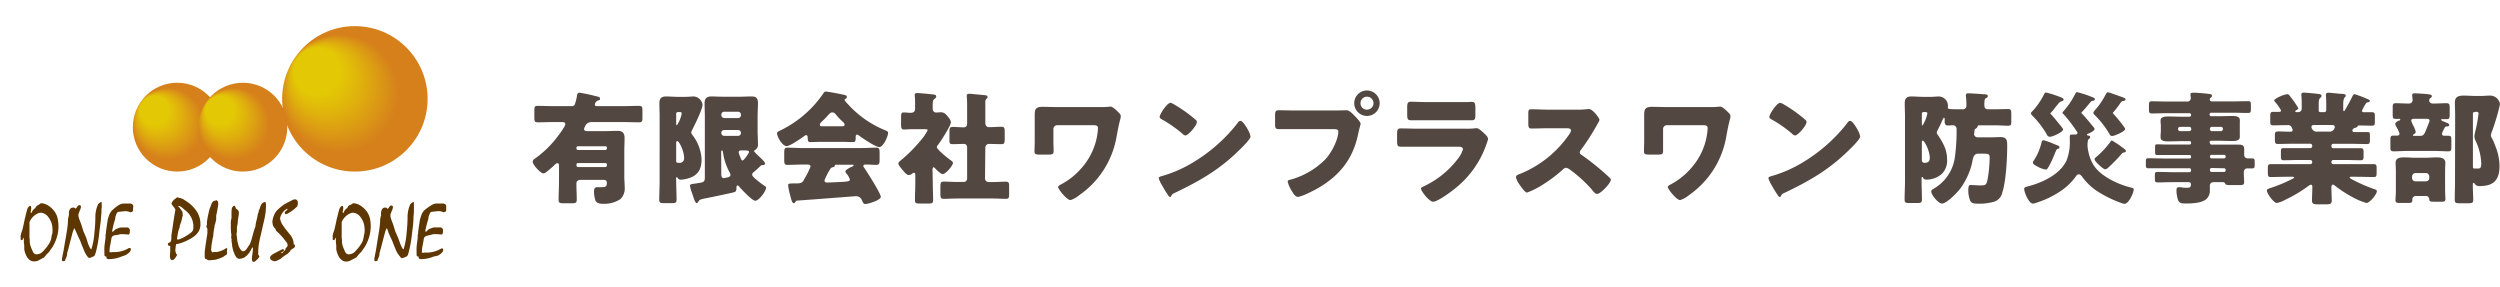
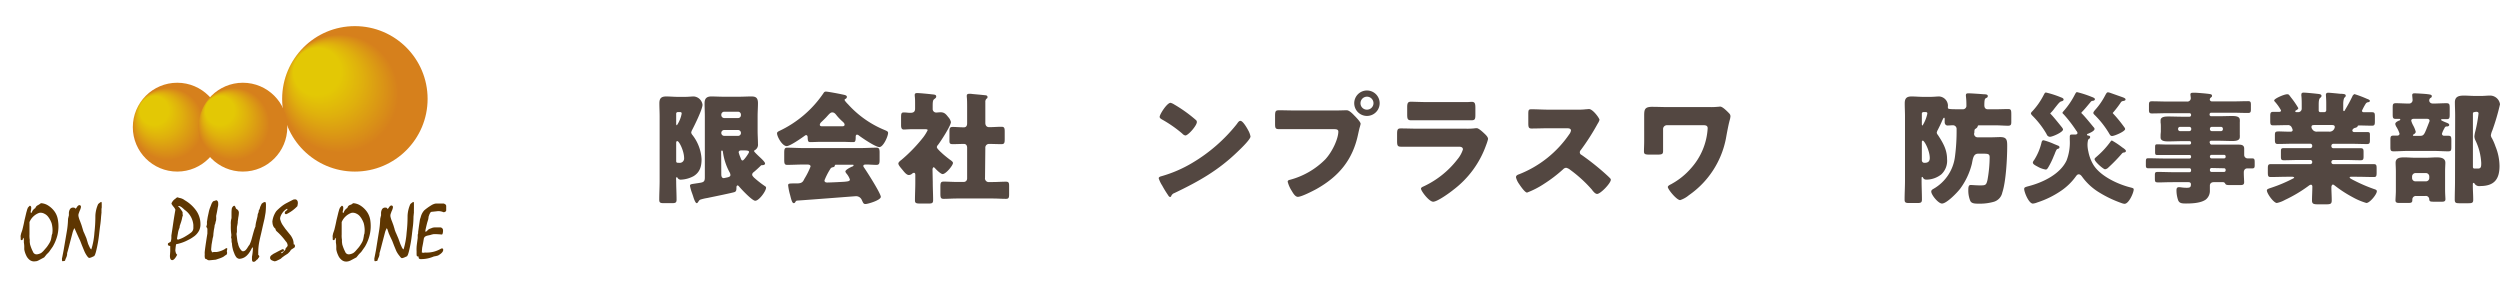
<svg xmlns="http://www.w3.org/2000/svg" xmlns:xlink="http://www.w3.org/1999/xlink" viewBox="0 0 574.07 66">
  <defs>
    <style>.cls-1{fill:#534741;}.cls-2{fill:url(#名称未設定グラデーション_519);}.cls-3{fill:url(#名称未設定グラデーション_519-2);}.cls-4{fill:url(#名称未設定グラデーション_519-3);}.cls-5{fill:#5e3601;}.cls-6{fill:none;}</style>
    <radialGradient id="名称未設定グラデーション_519" cx="45.03" cy="34.79" fx="33.28" fy="23.308" r="18.38" gradientUnits="userSpaceOnUse">
      <stop offset="0.18" stop-color="#e3c805" />
      <stop offset="0.28" stop-color="#dfb00d" />
      <stop offset="0.45" stop-color="#d6801c" />
      <stop offset="0.66" stop-color="#d6801c" />
      <stop offset="1" stop-color="#d6801c" />
    </radialGradient>
    <radialGradient id="名称未設定グラデーション_519-2" cx="88.58" cy="31.86" fx="69.34" fy="13.049" r="30.09" xlink:href="#名称未設定グラデーション_519" />
    <radialGradient id="名称未設定グラデーション_519-3" cx="60.1" cy="34.79" fx="48.355" fy="23.308" r="18.38" xlink:href="#名称未設定グラデーション_519" />
  </defs>
  <title>Asset 1</title>
  <g id="Layer_2" data-name="Layer 2">
    <g id="ヘッダー_フッター" data-name="ヘッダー・フッター">
-       <path class="cls-1" d="M128.37,38.11c0-.39-.09-.64-.37-.64s-.56.31-.73.48a23,23,0,0,1-1.87,1.59,1.31,1.31,0,0,1-.59.28c-.7,0-2.49-2-2.49-2.69a.94.94,0,0,1,.53-.72,23.47,23.47,0,0,0,4.42-4.09c.48-.56,2.55-3.22,2.55-3.81,0-.36-.31-.48-.75-.48h-2c-1.18,0-2.38.06-3.56.06-.73,0-.81-.25-.81-1.06V25.4c0-.81.05-1.09.75-1.09,1.21,0,2.41.06,3.62.06h4.22c.34,0,.56-.06.7-.4a9.85,9.85,0,0,0,.48-1.87c.06-.39.11-.81.62-.81a35,35,0,0,1,3.69.78c.51.11,1,.17,1,.59s-.28.33-.62.47a1.18,1.18,0,0,0-.56.87c0,.28.14.37.56.37h6c1.17,0,2.38-.06,3.58-.06.73,0,.78.28.78,1.12v1.48c0,.9,0,1.18-.81,1.18-1.17,0-2.38-.06-3.55-.06H136a1.79,1.79,0,0,0-1.23.37,2.11,2.11,0,0,0-.48.75.92.92,0,0,0-.17.45c0,.31.2.51.67.51H139c.89,0,1.82-.06,2.71-.06s1.71.17,1.71,1.65c0,1-.06,2-.06,2.94v6c0,.78.09,1.56.09,2.35a3.41,3.41,0,0,1-1,2.74,6.76,6.76,0,0,1-3.92,1.07c-.7,0-1.57-.09-1.82-.82a6.66,6.66,0,0,1-.31-2c0-.54.14-1,.75-1,.28,0,.62,0,1,0,1,0,1.2-.22,1.2-1,0-.48-.28-.68-.76-.68h-5.23c-.62,0-1,.26-1,.9,0,1.2.08,2.44.08,3.64,0,.76-.28.84-1.2.84h-1.71c-.95,0-1.26-.06-1.26-.81,0-1.37.09-2.77.09-4.15Zm11-4.17a.35.35,0,0,0-.36-.36h-6.28a.35.35,0,0,0-.36.36v.14a.37.37,0,0,0,.36.37H139a.4.4,0,0,0,.36-.37Zm0,3.84a.35.35,0,0,0-.36-.34h-6.28a.35.35,0,0,0-.36.34V38a.37.37,0,0,0,.36.36H139a.4.4,0,0,0,.36-.36Z" />
      <path class="cls-1" d="M155.27,41.56c0,1.43.09,2.85.09,4.28,0,.73-.28.81-1.12.81h-1.77c-.81,0-1.09-.08-1.09-.78,0-1.43.09-2.88.09-4.31V26.72c0-1-.06-2-.06-3,0-1.15.45-1.57,1.57-1.57.87,0,1.76.09,2.63.09h1.71c.84,0,1.4-.09,2-.09a2.19,2.19,0,0,1,2,1.91c0,1-1.82,4.7-2.35,5.71a2,2,0,0,0-.25.67A1.19,1.19,0,0,0,159,31a9.89,9.89,0,0,1,2.1,5.54c0,1.66-.37,3-1.82,3.9a6.7,6.7,0,0,1-2.86.81.84.84,0,0,1-.84-.42c0-.06-.11-.14-.17-.14s-.17.05-.17.36Zm0-13.25c0,.17,0,.45.17.45a7.09,7.09,0,0,0,1.09-2.66c0-.33-.16-.36-.39-.36h-.5a.35.35,0,0,0-.37.36Zm0,8.68c0,.4.23.4.7.4a1,1,0,0,0,1.12-1.1c0-1.59-1.12-3.89-1.56-3.89-.26,0-.26.28-.26.53Zm17.78,2.55a.73.73,0,0,0-.33.56c0,.25.19.42.47.73a2.53,2.53,0,0,1,.26.22,22.89,22.89,0,0,0,2.18,1.68c.14.09.28.17.28.37,0,.78-1.62,3-2.49,3-.7,0-3.22-2.68-3.75-3.33-.09-.08-.17-.19-.31-.19s-.25.22-.25.39c0,.53,0,.95-.4,1.12s-5.32,1.17-6.27,1.37a10.8,10.8,0,0,0-1.65.39c-.22.11-.28.25-.48.53s-.19.26-.36.26-.45-.48-.73-1.38c-.08-.28-.19-.58-.31-.92a10.07,10.07,0,0,1-.47-1.65c0-.37.19-.39,1.12-.53.39-.06.84-.12,1.29-.2.78-.14,1-.36,1-1.2V26.69c0-1-.06-2-.06-3s.42-1.54,1.54-1.54c.92,0,1.82.06,2.74.06h3.7c.9,0,1.79-.06,2.72-.06s1.56.17,1.56,1.54c0,1-.08,2-.08,3v3.36c0,1,.08,2,.08,3a1.42,1.42,0,0,1-.72,1.43c-.12.06-.17.11-.17.23s.59.7,1.15,1.23c.3.28,1.37,1.23,1.37,1.59s-.42.4-.73.4a.32.32,0,0,0-.28.14C174.26,38.48,173.5,39.18,173.05,39.54Zm-3.58-12.43a.66.66,0,0,0,.67-.67v-.11a.67.67,0,0,0-.67-.68h-3.16a.69.69,0,0,0-.68.68v.11a.69.69,0,0,0,.68.67Zm-3.16,2.74a.67.67,0,0,0-.68.68v0a.67.67,0,0,0,.68.67h3.16a.65.65,0,0,0,.67-.67v0a.67.67,0,0,0-.67-.68ZM165.63,40c0,.22,0,.9.56.9.14,0,.59-.12.73-.14.37-.09.81-.17.81-.59a1.64,1.64,0,0,0-.25-.7A13.64,13.64,0,0,1,166,34.89c0-.16-.09-.33-.23-.33s-.17.22-.17.33ZM172,34.92c0-.31-.28-.39-1.6-.39-.28,0-.78,0-.78.45A7,7,0,0,0,170,36.1c.2.53.26.75.54.75S172,35.12,172,34.92Z" />
      <path class="cls-1" d="M188.59,32.57c-.84,0-1.76.06-2.54.06-.48,0-.56-.23-.59-1.12,0-.2-.09-.48-.34-.48a.52.52,0,0,0-.33.14c-.73.53-3.36,2.38-4.15,2.38-1,0-2.21-2.16-2.21-2.94,0-.25.2-.36.39-.48a25.21,25.21,0,0,0,10.31-8.79.57.57,0,0,1,.5-.31c.42,0,2.83.45,3.61.62s1.23.22,1.23.62a.54.54,0,0,1-.33.44.28.28,0,0,0-.2.23c0,.19.62.84.79,1A23.15,23.15,0,0,0,203,29.8c.76.31.93.42.93.73,0,.75-1.1,3.24-2,3.24s-4-2.12-4.71-2.66a.74.74,0,0,0-.42-.19c-.25,0-.31.28-.31.5v.09c0,1-.16,1.12-.58,1.12-.84,0-1.71-.06-2.55-.06Zm-5.93,13.78c-.09.16-.2.3-.39.3-.37,0-.56-.75-.84-1.87a13.14,13.14,0,0,1-.45-2.21c0-.4.14-.45,1.37-.45h.42c.67,0,1.34,0,1.71-.62.05-.08.14-.25.25-.47a17.28,17.28,0,0,0,1.4-2.8c0-.4-.45-.45-.76-.45h-.92c-1.23,0-2.46.08-3.7.08-.61,0-.67-.36-.67-1.2V35.15c0-.87.06-1.24.67-1.24,1.24,0,2.47.09,3.7.09h13.13c1.23,0,2.47-.09,3.7-.09.59,0,.7.34.7,1.1v1.76c0,.81-.14,1.09-.73,1.09-.78,0-1.57-.08-2.13-.08s-.87,0-.87.33a.49.49,0,0,0,.12.31c.64.9,3.89,6,3.89,6.78s-3,1.65-3.5,1.65-.53-.22-.93-1.06a1.43,1.43,0,0,0-1.4-.73c-.14,0-11.22.87-13.38,1A.47.47,0,0,0,182.66,46.35ZM193.33,29c.22,0,.61,0,.61-.37s-.33-.58-.84-1.06c-.31-.31-.67-.67-1-1.09s-.56-.67-1-.67-.78.47-1.4,1.14c-.3.31-.7.7-1.12,1.1a1,1,0,0,0-.33.58c0,.37.36.37.61.37Zm-4,12.46c0,.36.31.45.62.45.64,0,3.13-.12,3.89-.17.95-.09,1.32-.14,1.32-.53a4.28,4.28,0,0,0-.82-1.4,1.14,1.14,0,0,1-.22-.42c0-.37,1-.9,1.57-1.15.11,0,.31-.14.31-.28s-.09-.14-.37-.14h-3.5c-.31,0-.39,0-.45.25s-.19.28-.47.34-.42.14-.62.5A15.36,15.36,0,0,0,189.32,41.42Z" />
      <path class="cls-1" d="M214.19,41.89c0,1.38.08,2.72.08,4.06,0,.73-.28.79-1.12.79h-1.74c-1,0-1.31-.06-1.31-.73,0-1.37.08-2.74.08-4.12V40.24c0-.22,0-.56-.33-.56a.76.76,0,0,0-.4.2,1.18,1.18,0,0,1-.75.31c-.45,0-.9-.51-1.18-.84l-.39-.48c-.45-.53-.84-1-.84-1.32s.48-.67.73-.86a35.55,35.55,0,0,0,5-5.18,9.8,9.8,0,0,0,1-1.63c0-.22-.48-.22-.68-.22h-2.66c-.84,0-1.7.08-2.15.08s-.62-.31-.62-1V27c0-.9.06-1.18.62-1.18s1,.09,1.48.09c.65,0,1.12-.17,1.12-.95V23.78c0-.59,0-1.21-.08-1.74,0-.08,0-.19,0-.28,0-.33.28-.39.56-.39.59,0,2.6.2,3.28.28s1.09.06,1.09.53c0,.31-.31.45-.53.65s-.28.56-.28,1.54V25a.8.8,0,0,0,.81.84c.33,0,.67-.06,1-.06.86,0,1.23.42,1.73,1.07a2.53,2.53,0,0,1,.65,1.17c0,.84-2.38,4.51-3,5.29a.7.7,0,0,0-.23.48c0,.22.28.5.76,1,.11.09.22.2.34.31.53.5,1.23,1.06,1.82,1.51.28.2.78.51.78.81,0,.56-1.62,2.55-2.38,2.55-.42,0-1.46-1-1.76-1.37-.09-.08-.2-.2-.31-.2s-.25.31-.25.48Zm12-1.09a.86.86,0,0,0,1,1H228c1,0,2-.08,3-.08.64,0,.72.28.72,1v1.85c0,.81-.08,1.09-.72,1.09-1,0-2-.08-3-.08H219.7c-1,0-2,.08-3,.08-.68,0-.76-.28-.76-1.26V43.1c0-1,0-1.4.76-1.4,1,0,2,.08,3,.08h1.6a.77.77,0,0,0,.78-.78V33.94c0-.47-.19-.89-.73-.89-.86,0-1.73.05-2.57.05s-.76-.31-.76-1.2V30.33c0-.87.06-1.18.76-1.18s1.68.09,2.55.09c.58,0,.75-.42.75-.93V24.79c0-.93,0-2-.08-2.55,0-.09,0-.2,0-.28,0-.34.28-.42.56-.42s.53,0,.76.05c1,.09,1.93.17,2.91.28.22,0,.53.09.53.4s-.11.3-.28.44a1.05,1.05,0,0,0-.22.76c0,.84,0,1.71,0,2.55V28.2c0,.79.47,1,.87,1,.92,0,1.87-.09,2.82-.09.7,0,.76.31.76,1.18V31.9c0,.89-.06,1.2-.76,1.2-.95,0-1.87-.05-2.82-.05a.84.84,0,0,0-.87.92Z" />
-       <path class="cls-1" d="M252.52,24.59a16.16,16.16,0,0,0,1.85-.06c.19,0,.44-.05.64-.05.48,0,1.32.81,1.82,1.31.31.31.53.51.53.93a4.19,4.19,0,0,1-.17.87c-.28,1-.67,3.08-.86,4.17a20.61,20.61,0,0,1-8.52,13.07,5.91,5.91,0,0,1-2,1.12c-.82,0-2.83-2.49-2.83-3,0-.28.45-.5.73-.64a.76.76,0,0,0,.16-.09,16.12,16.12,0,0,0,4.43-3.58,15,15,0,0,0,3.83-9.19c0-.64-.5-.7-1-.7h-8.38a.88.88,0,0,0-.86.87v2.8c0,.73.05,1.49.05,2.21s-.17.87-1.29.87h-1.84c-1,0-1.26-.11-1.26-.73,0-.78.05-1.56.05-2.35V27.45c0-.28,0-.56,0-.84,0-1.38.06-2.08,1.8-2.08,1.23,0,2.46.06,3.69.06Z" />
      <path class="cls-1" d="M286.51,29.71a2.49,2.49,0,0,0,.17.31,4.6,4.6,0,0,1,.47,1.32c0,.67-2.26,2.83-2.85,3.39-4.51,4.39-9,6.91-14.62,9.6a1.2,1.2,0,0,0-.75.73.26.26,0,0,1-.23.17c-.22,0-.39-.26-.5-.45a23.12,23.12,0,0,1-1.32-2.16,7.16,7.16,0,0,1-.81-1.68c0-.25.31-.39.53-.45a29.3,29.3,0,0,0,7.17-3.08,37.45,37.45,0,0,0,10.11-8.76c.05-.08.11-.14.17-.22.25-.37.47-.68.78-.68C285.39,27.75,286.26,29.27,286.51,29.71ZM269.65,24a32.1,32.1,0,0,1,4.93,3.53.59.59,0,0,1,.25.5c0,.82-2,3.08-2.63,3.08a1.22,1.22,0,0,1-.7-.42,28.39,28.39,0,0,0-4.7-3.27c-.23-.14-.51-.31-.51-.59,0-.56,1.68-3.22,2.5-3.22A2.89,2.89,0,0,1,269.65,24Z" />
      <path class="cls-1" d="M306.59,25.37c.86,0,2.1-.05,2.66-.05s1.31.75,1.73,1.2l.23.23c.44.47,1.23,1.28,1.23,1.7a9.43,9.43,0,0,1-.25.93c-.12.47-.2.87-.31,1.34-1.21,5.94-4.43,9.8-9.63,12.71-.84.45-3.39,1.77-4.23,1.77-.62,0-1.12-.9-1.4-1.37a7.11,7.11,0,0,1-.93-2.1c0-.31.28-.4.54-.45a17.92,17.92,0,0,0,8.09-4.68c1.73-1.87,3-4.87,3-6.38,0-.51-.5-.56-.95-.56h-8.9c-1.21,0-2.38,0-3.59,0-.95,0-1.09-.12-1.09-1.21V26.66c0-1.17.14-1.34.95-1.34,1.26,0,2.55.05,3.81.05Zm10.22-1.68a2.92,2.92,0,1,1-2.92-2.91A2.92,2.92,0,0,1,316.81,23.69Zm-4.4,0a1.46,1.46,0,0,0,1.48,1.49,1.49,1.49,0,1,0-1.48-1.49Z" />
      <path class="cls-1" d="M336.6,29.55a15.53,15.53,0,0,0,1.85-.06,4.76,4.76,0,0,1,.64-.06c.45,0,1.38.87,1.77,1.24s.84.81.84,1.26a10.77,10.77,0,0,1-.45,1.4,22.12,22.12,0,0,1-7.5,10.24c-.82.68-3.7,2.75-4.65,2.75s-2.8-2.47-2.8-3c0-.25.36-.42.56-.5a21,21,0,0,0,7.84-6.27,6.7,6.7,0,0,0,1.23-2.24c0-.56-.56-.62-.9-.62h-9.54c-1.26,0-2.5,0-3.73,0-.84,0-.95-.25-.95-1.35V30.78c0-1.12.17-1.29.9-1.29,1.28,0,2.57.06,3.86.06Zm-2.38-6.11c.87,0,1.77,0,2.66,0,.37,0,.73-.05,1.09-.05.7,0,.82.39.82,1.4v1.31c0,1.15,0,1.52-.9,1.52-1.23,0-2.46,0-3.67,0H327.7c-1.21,0-2.44,0-3.67,0-.84,0-.9-.37-.9-1.43V24.62c0-.93.17-1.26.82-1.26.84,0,2.38.08,3.75.08Z" />
      <path class="cls-1" d="M362.25,25.18a13.86,13.86,0,0,0,1.93-.09c.2,0,.51-.05.7-.05.87,0,2.41,2.1,2.41,2.49a3.21,3.21,0,0,1-.42.87A52,52,0,0,1,363,34.45a.74.74,0,0,0-.23.53.63.63,0,0,0,.4.59,58.49,58.49,0,0,1,5.09,4c.28.25,1.26,1.12,1.46,1.37a.42.42,0,0,1,.17.34c0,.78-2.36,3.25-3.14,3.25-.42,0-.78-.45-1.09-.81a.6.6,0,0,0-.14-.2A30.56,30.56,0,0,0,360.57,39a2.3,2.3,0,0,0-.92-.47,1,1,0,0,0-.7.33,32.6,32.6,0,0,1-4.4,3.36,19.92,19.92,0,0,1-3.89,2c-.51,0-1.54-1.54-1.85-2a4.39,4.39,0,0,1-.7-1.51c0-.42.39-.59.73-.7a25.06,25.06,0,0,0,11.51-9.18,2,2,0,0,0,.39-.84c0-.48-.48-.54-.95-.54h-4.26c-1.26,0-2.55.06-3.84.06-.7,0-.75-.34-.75-1.34V26.27c0-1,.05-1.18.73-1.18,1.28,0,2.57.09,3.86.09Z" />
      <path class="cls-1" d="M392.52,24.59a16.16,16.16,0,0,0,1.85-.06c.19,0,.44-.05.64-.05.48,0,1.32.81,1.82,1.31.31.31.53.51.53.93a4.19,4.19,0,0,1-.17.87c-.28,1-.67,3.08-.86,4.17a20.61,20.61,0,0,1-8.52,13.07,5.91,5.91,0,0,1-2,1.12c-.82,0-2.83-2.49-2.83-3,0-.28.45-.5.73-.64a.76.76,0,0,0,.16-.09,16.12,16.12,0,0,0,4.43-3.58,15,15,0,0,0,3.83-9.19c0-.64-.5-.7-1-.7h-8.38a.88.88,0,0,0-.86.87v2.8c0,.73,0,1.49,0,2.21s-.17.87-1.29.87h-1.84c-1,0-1.26-.11-1.26-.73,0-.78.05-1.56.05-2.35V27.45c0-.28,0-.56,0-.84,0-1.38.06-2.08,1.8-2.08,1.23,0,2.46.06,3.69.06Z" />
-       <path class="cls-1" d="M426.51,29.71a2.49,2.49,0,0,0,.17.31,4.6,4.6,0,0,1,.47,1.32c0,.67-2.26,2.83-2.85,3.39-4.51,4.39-9,6.91-14.62,9.6a1.2,1.2,0,0,0-.75.73.26.26,0,0,1-.23.17c-.22,0-.39-.26-.5-.45a23.12,23.12,0,0,1-1.32-2.16,7.16,7.16,0,0,1-.81-1.68c0-.25.31-.39.53-.45a29.3,29.3,0,0,0,7.17-3.08,37.45,37.45,0,0,0,10.11-8.76c.05-.08.11-.14.17-.22.25-.37.47-.68.78-.68C425.39,27.75,426.26,29.27,426.51,29.71ZM409.65,24a32.1,32.1,0,0,1,4.93,3.53.59.59,0,0,1,.25.5c0,.82-2,3.08-2.63,3.08a1.22,1.22,0,0,1-.7-.42,28.39,28.39,0,0,0-4.7-3.27c-.23-.14-.51-.31-.51-.59,0-.56,1.68-3.22,2.5-3.22A2.89,2.89,0,0,1,409.65,24Z" />
      <path class="cls-1" d="M453.31,30.67a.79.79,0,0,0,.75.86h3.28c.67,0,1.34-.05,2-.05,1.52,0,1.57.75,1.57,2.1,0,2.74-.28,8.12-1.12,10.61a2.8,2.8,0,0,1-1.9,2.13,11.65,11.65,0,0,1-3.28.45c-1.09,0-1.87,0-2.18-.65a6.15,6.15,0,0,1-.45-2.49c0-.67.06-1.15.53-1.15s1.21.09,2.1.09c1.26,0,1.49,0,1.77-1.24a30.23,30.23,0,0,0,.5-5.2c0-.79-.34-.84-1.57-.84h-1.06c-1.12,0-1.21,1.14-1.46,2.35a16.19,16.19,0,0,1-2.69,5.71c-.67.87-3.08,3.39-4.17,3.39-.84,0-2.46-2-2.46-2.75,0-.33.28-.5.53-.64a9.92,9.92,0,0,0,4.93-7.5,45.27,45.27,0,0,0,.36-6.16.85.85,0,0,0-.84-.93c-.36,0-.84.06-1.23.06s-.67-.31-.67-.79v-.7c0-.08,0-.3-.14-.3s-.31.42-.48.78c-.28.67-.61,1.32-.95,2a2.1,2.1,0,0,0-.25.67A1.16,1.16,0,0,0,445,31c1.15,1.76,2.1,3.36,2.1,5.54a4.26,4.26,0,0,1-1.32,3.5,5.59,5.59,0,0,1-3.36,1.21c-.64,0-.75-.28-.87-.51a.23.23,0,0,0-.16-.11c-.14,0-.14.23-.14.31v.59c0,1.43.08,2.85.08,4.28,0,.73-.28.81-1.12.81h-1.76c-.82,0-1.1-.08-1.1-.78,0-1.43.09-2.88.09-4.31V26.72c0-1-.06-2-.06-3,0-1.15.45-1.57,1.57-1.57.87,0,1.76.09,2.63.09h1.71c.84,0,1.4-.09,2-.09a2.16,2.16,0,0,1,2,1.91,1.31,1.31,0,0,1,0,.39.8.8,0,0,0,0,.25c0,.34.11.39,2.83.39h.67a.79.79,0,0,0,.75-.89,16.6,16.6,0,0,0-.11-2.13.8.8,0,0,1,0-.25c0-.39.34-.39.65-.39.53,0,2.83.16,3.5.22.28,0,.87,0,.87.39s-.26.39-.45.51-.34.25-.34,1.62c0,.5.2.92.79.92h1.87c.95,0,1.91-.05,2.8-.05.65,0,.73.22.73,1.26V28c0,.56-.06.87-.73.87-.89,0-1.82-.09-2.8-.09h-3.92c-.19,0-.25.12-.28.26s-.14.33-.53.56c-.2.11-.22.42-.22.84Zm-12-2.22c0,.12,0,.37.16.37a8.38,8.38,0,0,0,1.1-2.72c0-.33-.17-.36-.4-.36h-.5a.35.35,0,0,0-.36.36Zm0,8.43a.58.58,0,0,0,.64.51c.76,0,1.18-.31,1.18-1.1,0-1.7-1.24-4-1.6-4-.17,0-.22.19-.22.33Z" />
      <path class="cls-1" d="M479.35,33.27a6.86,6.86,0,0,0,.19,1.51,9.35,9.35,0,0,0,1.12,3c1.57,2.63,5.6,4.51,8.49,5.24.53.14.81.19.81.47,0,.76-1.12,3.31-2.1,3.31a2.18,2.18,0,0,1-.62-.14A26.4,26.4,0,0,1,481.73,44a13.53,13.53,0,0,1-3.53-3.3c-.28-.39-.51-.67-.87-.67s-.56.36-.73.58a13.47,13.47,0,0,1-3.19,3.11,21.21,21.21,0,0,1-5.6,2.77,3.5,3.5,0,0,1-1,.26c-.95,0-2-2.64-2-3.34,0-.39.2-.44,1.15-.7,3.19-.84,7.14-2.74,8.59-5.88a11.56,11.56,0,0,0,.73-4.7v-.7c0-.5.2-.53.42-.53s.65,0,.84,0,.51-.08.51-.36a.9.9,0,0,0-.26-.5,30.39,30.39,0,0,0-2.91-3.78c-.17-.14-.28-.26-.28-.37s.39-.53.51-.67a17.65,17.65,0,0,0,2.26-3.36c.34-.64.4-.7.59-.7a23.8,23.8,0,0,1,3.28,1.06c.31.12.81.28.81.56s-.36.37-.5.37c-.37.05-.4.17-.65.47-.5.59-1.29,1.57-1.82,2.08-.08.11-.14.14-.14.22s.06.11.09.14c.58.53,2.18,2.49,2.71,3.14a.65.65,0,0,1,.23.39c0,.5-1.1.95-1.49,1.12-.11,0-.25.11-.25.22s.14.17.22.2c.23,0,.51.08.51.33a.47.47,0,0,1-.25.42.55.55,0,0,0-.26.42C479.37,32.68,479.35,33,479.35,33.27Zm-6.11-10.92c.23.08.62.22.62.5s-.31.37-.51.42-.39.14-1,.9l-.56.7a8.33,8.33,0,0,1-.84,1c-.05.05-.14.11-.14.17s.06.11.09.14c.45.42,1.82,2.12,2.27,2.68.3.37.56.68.56.87,0,.62-2.41,1.68-3,1.68a.82.82,0,0,1-.76-.59,20.15,20.15,0,0,0-3.19-4.17c-.14-.14-.42-.42-.42-.61s.28-.45.42-.59a16.38,16.38,0,0,0,2.44-3.5c.33-.62.36-.7.61-.7A21.55,21.55,0,0,1,473.24,22.35Zm-6.16,14.42a13,13,0,0,0,1.68-3.92c.09-.36.14-.64.51-.64a14.9,14.9,0,0,1,2.4.86l.84.34c.23.08.4.17.4.42s-.23.31-.42.36-.28.2-.56.84a6.81,6.81,0,0,1-.31.76,17.84,17.84,0,0,1-1.26,2.6c-.23.37-.34.54-.62.54a5.38,5.38,0,0,1-1.76-.62c-.73-.39-1.18-.62-1.18-1A1.19,1.19,0,0,1,467.08,36.77Zm20-14.56c.56.2,1,.34,1,.62s-.31.3-.51.36a.72.72,0,0,0-.61.39,23.89,23.89,0,0,1-1.57,2.07c-.17.2-.23.23-.23.31s.06.11.12.17a30.74,30.74,0,0,1,2.57,3.16.64.64,0,0,1,.14.34c0,.56-2.46,1.6-3,1.6-.37,0-.48-.26-.76-.73A21.18,21.18,0,0,0,481,26.41c-.11-.11-.31-.28-.31-.48s.25-.5.42-.7a15.93,15.93,0,0,0,2.3-3.33c.31-.56.39-.7.67-.7a2.79,2.79,0,0,1,.62.17Zm.36,11.7c.31.23.73.51.73.76s-.28.34-.51.36-.33.14-.5.34a37.9,37.9,0,0,1-3,3.08,1.3,1.3,0,0,1-.78.42c-.39,0-2.41-1.76-2.41-2.32,0-.2.28-.4.59-.68a19.31,19.31,0,0,0,3.08-3.36c.08-.11.2-.25.31-.25A18.31,18.31,0,0,1,487.41,33.91Z" />
      <path class="cls-1" d="M507.46,32.85a.39.39,0,0,0,.36.36h3.33l2.86,0c.67,0,1.32.08,1.32.92,0,.48,0,1,0,1.43a.78.78,0,0,0,.75.81c.37,0,.73,0,1.07,0,.59,0,.59.28.59,1.12v.45c0,.48-.06.73-.56.73H516c-.26,0-.76.17-.76.92v.14c0,.73.08,1.77.08,2.1,0,.65-.42.67-1,.67h-1.87c-1.15,0-1.32,0-1.52-.42a.59.59,0,0,0-.58-.25h-2c-.67,0-.9.42-.9.76s0,.75,0,1.12a2.57,2.57,0,0,1-.92,2.1c-1.15.84-3.19.92-4.57.92-1,0-1.51-.08-1.79-.73a7.06,7.06,0,0,1-.39-2.29c0-.39.08-.73.56-.73a4.48,4.48,0,0,1,.64.06,8.94,8.94,0,0,0,1.12.08c.76,0,1-.11,1-.81,0-.34-.25-.48-.56-.48h-3.44c-1.62,0-2.63.06-3.28.06-1,0-1-.06-1-1.15v-.48c0-.64.05-.78.73-.78,1.2,0,2.4.06,3.58.06h3.67a.35.35,0,0,0,.33-.37V39a.35.35,0,0,0-.33-.36h-5.6l-3.87,0c-.53,0-.58-.23-.58-.76v-.45c0-.92,0-1.09.58-1.09,1.29,0,2.58.06,3.87.06h5.6a.35.35,0,0,0,.33-.37v-.08a.33.33,0,0,0-.33-.36h-5.18l-2.27,0c-.42,0-.48-.16-.48-.67v-1c0-.56,0-.78.48-.78.76,0,1.51.05,2.27.05h5.18a.34.34,0,0,0,.33-.36v-.06a.33.33,0,0,0-.33-.36h-1.68c-1,0-2.1.06-3.17.06-.64,0-1.82,0-1.82-.9,0-.17,0-.36,0-.5,0-.34.06-.62.06-.93V29.07c0-.31,0-.59-.06-.92,0-.14,0-.34,0-.51,0-.89,1.18-.89,1.82-.89,1.07,0,2.13.05,3.17.05h1.68a.35.35,0,0,0,.33-.36v-.09a.35.35,0,0,0-.33-.36h-5c-1.23,0-2.43.06-3.67.06-.56,0-.67-.23-.67-.79v-1c0-.7,0-1,.67-1,1.24,0,2.44.06,3.67.06h4.4a.78.78,0,0,0,.87-.79c0-.14-.09-.67-.09-.84,0-.36.31-.39.59-.39l.73,0c.84.05,2.57.19,3.22.31.25.05.42.14.42.39s-.11.25-.28.42a.53.53,0,0,0-.23.42c0,.17.12.45.56.45h4.54c1.26,0,2.49-.06,3.72-.06.56,0,.62.25.62.84v1c0,.61-.06.87-.64.87-1.24,0-2.47-.06-3.7-.06h-4.79a.37.37,0,0,0-.36.36v.09a.37.37,0,0,0,.36.36h1.6c1.06,0,2.13-.05,3.16-.05.65,0,1.82,0,1.82.89a2.74,2.74,0,0,1,0,.51c0,.33,0,.61,0,.92v1.09c0,.31,0,.59,0,.93a2.64,2.64,0,0,1,0,.5c0,.9-1.17.9-1.82.9-1.06,0-2.1-.06-3.16-.06h-1.6a.35.35,0,0,0-.36.36Zm-6.86-3.72a.44.44,0,0,0-.45.44v.09a.45.45,0,0,0,.45.45h2.13a.44.44,0,0,0,.44-.45v-.09a.43.43,0,0,0-.44-.44Zm7.31,0a.43.43,0,0,0-.45.44v.09a.44.44,0,0,0,.45.45H510a.44.44,0,0,0,.44-.45v-.09a.43.43,0,0,0-.44-.44ZM507.46,36a.37.37,0,0,0,.36.37h2.89a.35.35,0,0,0,.36-.37v-.08a.34.34,0,0,0-.36-.36h-2.89a.37.37,0,0,0-.36.36Zm.36,2.58a.37.37,0,0,0-.36.36v.17a.37.37,0,0,0,.36.37h2.89a.35.35,0,0,0,.36-.37V39a.34.34,0,0,0-.36-.36Z" />
      <path class="cls-1" d="M540.69,21.62a27,27,0,0,1,2.83,1.07c.23.08.67.25.67.47s-.28.31-.39.31a.74.74,0,0,0-.56.34,13.16,13.16,0,0,0-.87,1.62c0,.22.2.34.42.34l1.88,0c.62,0,.67.25.67,1v1.09c0,.7-.05,1-.64,1-1,0-2-.05-3-.05-.34,0-.34.19-.36.28s-.31.19-.45.25a.94.94,0,0,0-.65.39.49.49,0,0,0-.08.22.39.39,0,0,0,.42.37h1c.67,0,1.34,0,2,0s.62.25.62.84v1c0,.64-.06.92-.65.92-1.23,0-2.46-.06-3.69-.06h-4.06a.45.45,0,0,0-.45.45v.11a.44.44,0,0,0,.45.45h2.94c1.09,0,2.18,0,3.27,0,.68,0,.73.25.73.92v.95c0,.62-.05.9-.67.9-1.12,0-2.21-.06-3.33-.06h-2.94a.45.45,0,0,0-.45.45v.06a.44.44,0,0,0,.45.44h5.37l3.9,0c.61,0,.67.25.67,1v.89c0,.9-.09,1.07-.67,1.07-1.29,0-2.61-.06-3.9-.06h-1.2c-.25,0-.42,0-.42.17s.56.45,1.12.73a35.43,35.43,0,0,0,4.42,1.9c.42.14.7.22.7.53,0,.7-1.62,2.69-2.4,2.69a14.87,14.87,0,0,1-3.08-1.29,28.14,28.14,0,0,1-4.12-2.66c-.14-.11-.34-.28-.5-.28s-.34.31-.34.56c0,1,.08,2.05.08,3.08,0,.81-.3.9-1.34.9h-1.79c-1,0-1.4-.09-1.4-.87,0-1.06.08-2.13.08-3.22,0-.2-.11-.42-.33-.42a1.11,1.11,0,0,0-.51.25,32.1,32.1,0,0,1-5.46,3.25,6.37,6.37,0,0,1-1.85.7c-.72,0-2.29-2.16-2.29-2.88,0-.31.36-.4,1-.62a33.2,33.2,0,0,0,5.13-2.18c.11-.06.14-.12.14-.17s-.2-.17-.42-.17h-1.07c-1.28,0-2.6.06-3.89.06-.61,0-.67-.23-.67-1.12v-.84c0-.73.06-1,.67-1l3.89,0h5.18a.43.43,0,0,0,.45-.44v-.06a.44.44,0,0,0-.45-.45h-2.77c-1.09,0-2.18.06-3.3.06-.62,0-.67-.25-.67-.9v-1c0-.67,0-.89.7-.89,1.09,0,2.18,0,3.27,0h2.77a.44.44,0,0,0,.45-.45v-.11a.44.44,0,0,0-.45-.45h-3.78c-1.23,0-2.46.06-3.69.06-.59,0-.65-.31-.65-1v-.79c0-.95,0-1.09,1-1.09.53,0,1.34.06,2.6.06.25,0,.48-.11.48-.39a1.47,1.47,0,0,0-.17-.48.93.93,0,0,0-1-.64c-1.12,0-2.24.05-3.36.05-.56,0-.62-.28-.62-1V26.69c0-.7.06-1,.65-1,.42,0,.81,0,1.2,0s.62,0,.62-.37a11,11,0,0,0-1.43-2,.45.45,0,0,1-.14-.25c0-.42,2.29-1.43,3-1.43.31,0,.37.08.67.47.06.09.14.2.23.31a19.25,19.25,0,0,1,1.65,2.41c0,.2-.34.42-.5.5s-.2.12-.2.26.2.16.31.16h.25a.81.81,0,0,0,.92-.78v-.76c0-.7,0-1.51-.08-2.21a.86.86,0,0,1,0-.28c0-.36.2-.45.53-.45.51,0,2.55.2,3,.26.84.08,1.09.16,1.09.5,0,.14-.08.28-.33.48s-.31.81-.31,1.48v1.4a.36.36,0,0,0,.36.36h.93a.43.43,0,0,0,.44-.44V23.78c0-1.09-.08-1.79-.08-2.05s.2-.44.53-.44,2.27.19,2.77.25c.12,0,.23,0,.34,0,.56.05.92.08.92.44,0,.2-.14.28-.3.45s-.28.81-.28,1.46v1.15c0,.25,0,.47.16.47s.14-.08.28-.31a34.22,34.22,0,0,0,1.77-3.3C540.44,21.79,540.5,21.62,540.69,21.62Zm-9.12,7.09c-.45,0-.79,0-.79.44,0,.17,0,.26.23.59a1.17,1.17,0,0,0,1.14.48h2.61a1.2,1.2,0,0,0,1.29-.73.74.74,0,0,0,.08-.34c0-.42-.39-.44-.7-.44Z" />
      <path class="cls-1" d="M561.19,29.66a4.93,4.93,0,0,0-.45,1.06.46.46,0,0,0,.51.45c.28,0,.58,0,.89,0,.7,0,.76.23.76,1.07v1.51c0,.75-.06,1-.73,1-1.06,0-2.13-.09-3.19-.09h-6.16c-1.07,0-2.13.09-3.19.09-.68,0-.73-.26-.73-1V32.21c0-.82.05-1.07.7-1.07.31,0,.59,0,.87,0s.53-.14.53-.45a6.51,6.51,0,0,0-.73-1.57,2,2,0,0,1-.25-.64c0-.39.53-.64.84-.78.11,0,.31-.12.31-.26s-.14-.14-.23-.14h-.78c-.67,0-.73-.22-.73-1.09V24.7c0-.75.06-1,.73-1,1,0,2,.08,3,.08A.8.8,0,0,0,554,23c0-.23-.09-1-.09-1.15,0-.37.25-.42.56-.42s2.35.11,2.94.19,1,.12,1,.45-.2.34-.34.45a.69.69,0,0,0-.25.53c0,.48.39.73.87.73,1,0,2.07-.08,3.08-.08.73,0,.75.3.75,1.26v1.28c0,.9-.08,1.12-.72,1.12h-.87c-.2,0-.39,0-.39.17s1.06.56,1.28.65.59.22.59.5-.33.36-.5.36a.5.5,0,0,0-.53.26ZM554.78,45a.8.8,0,0,0-.84.79v.11c0,.47-.09.7-.81.7H551c-.45,0-.93,0-.93-.59,0-.34.09-1.54.09-2.18V39.37c0-.78-.06-1.51-.06-2,0-1.18,1.12-1.23,2-1.23s1.59.08,2.4.08h2.64c.78,0,1.56-.08,2.38-.08s2,.08,2,1.23c0,.42-.06,1.15-.06,2v4.2c0,.9.08,1.94.08,2.16,0,.53-.36.59-.84.59H559c-1,0-1.12-.06-1.18-.56a.77.77,0,0,0-.89-.76Zm-.37-17.72c-.3,0-.72,0-.72.45a5.05,5.05,0,0,0,.47,1.12,6.2,6.2,0,0,1,.56,1.4c0,.28-.25.47-.47.61a.21.21,0,0,0-.17.2c0,.14.14.14.36.14h1.12c1.12,0,1.07-.2,2.24-3.14a.71.71,0,0,0,.09-.36c0-.39-.4-.42-.7-.42Zm-.53,13.58a.76.76,0,0,0,.79.78h2.38a.76.76,0,0,0,.78-.78v-.34a.78.78,0,0,0-.78-.78h-2.38a.8.8,0,0,0-.79.78Zm9.89-14.37c0-1.06-.06-2.1-.06-3,0-1.38,1-1.54,2.1-1.54.84,0,1.68.08,2.52.08h1.48c.68,0,1.26-.08,1.85-.08a2.3,2.3,0,0,1,2.41,2,51,51,0,0,1-1.76,6,4.19,4.19,0,0,0-.34,1.15,1.69,1.69,0,0,0,.28.7,12.31,12.31,0,0,1,.78,1.82,12.21,12.21,0,0,1,.93,4.48c0,3.11-1.26,4.62-4.45,4.62a1.26,1.26,0,0,1-1.32-.61A.17.17,0,0,0,568,42c-.17,0-.17.22-.17.36v.2c0,1.12.09,2.21.09,3.33,0,.73-.31.78-1.23.78H565c-1,0-1.32,0-1.32-.84,0-1.4.06-2.8.06-4.23Zm4.39-.75a.32.32,0,0,0-.31.33V38.31c0,.22.09.39.34.39h.22c.23,0,.42,0,.65,0,.7,0,.7-.56.7-1.29a13.43,13.43,0,0,0-1.29-5.09,2.36,2.36,0,0,1-.28-1,7,7,0,0,1,.22-1.2,31.37,31.37,0,0,0,.73-4.06c0-.34-.28-.39-.56-.39Z" />
      <circle class="cls-2" cx="40.7" cy="29.2" r="10.2" />
      <circle class="cls-3" cx="81.49" cy="22.7" r="16.7" />
      <circle class="cls-4" cx="55.77" cy="29.2" r="10.2" />
      <path class="cls-5" d="M10.74,58.37l-.59.73-.66.35-.75.4-.26.1A1.77,1.77,0,0,1,8.1,60a1.64,1.64,0,0,1-1.27-.3A2.67,2.67,0,0,1,6,58.62a5,5,0,0,1-.43-1.36l0-.08c0-.15,0-.37,0-.64a6.8,6.8,0,0,0-.09-.86l0-.31V55a1.91,1.91,0,0,0-.06-.27.57.57,0,0,0-.1-.13.31.31,0,0,0-.06.12.37.37,0,0,1-.25.43c-.16,0-.25-.09-.26-.16v-.47a1.53,1.53,0,0,1,0-.47l.11-.48c.11-.29.18-.51.23-.65s.1-.36.17-.66.24-1,.36-1.66L6,49a5.88,5.88,0,0,1,.18-.64c0-.15.12-.37.22-.67l.26-.28.15-.16q.3,0,.36.36a2.47,2.47,0,0,1-.12.9l0,.27.08.14.16-.14.06-.15a1.89,1.89,0,0,1,.77-.85,1.08,1.08,0,0,1,.27-.45,1,1,0,0,1,.34-.22L9,46.94l.22-.14a.28.28,0,0,1,.1-.09l.1-.05a3.39,3.39,0,0,1,1.73.59,5.26,5.26,0,0,1,1.43,1.39,4.42,4.42,0,0,1,.7,1.76A8.73,8.73,0,0,1,13.19,54a10,10,0,0,1-1.08,2.64c-.25.36-.48.68-.7,1S11,58.13,10.74,58.37Zm-.13-1.48a5,5,0,0,0,.46-.63c.13-.19.24-.38.35-.57a3,3,0,0,0,.31-.8l.13-.67A1.19,1.19,0,0,1,12,53.7,5.45,5.45,0,0,0,12,52a5.15,5.15,0,0,0-.11-.59,2.3,2.3,0,0,0-.18-.5,3.61,3.61,0,0,0-.28-.56,3.85,3.85,0,0,0-.34-.52,2.33,2.33,0,0,0-.91-.76A1.76,1.76,0,0,0,9,48.88,3.8,3.8,0,0,0,6.77,51l0,1.39v1.45a5.07,5.07,0,0,0,0,.64,4.16,4.16,0,0,0,.06.55l0,.54.07.54a9.15,9.15,0,0,0,.68,1.72.87.87,0,0,0,1,.56,2.51,2.51,0,0,0,.67-.2,1.25,1.25,0,0,0,.43-.29,2.8,2.8,0,0,0,.45-.46Z" />
      <path class="cls-5" d="M14.28,59.15l.32-1.64.72-4.23a19.42,19.42,0,0,0,.3-2.88,1.79,1.79,0,0,1,.09-.5,3.41,3.41,0,0,1,.11-.43l0-.42a1.87,1.87,0,0,1,.24-1,.8.8,0,0,1,.74-.38l.21,0,.18.1.17.15a1.18,1.18,0,0,0,.34-.44c.21-.25.38-.38.53-.38a.61.61,0,0,1,.26.1.44.44,0,0,1,.1.25,1.16,1.16,0,0,1-.08.42,2.82,2.82,0,0,1-.22.55l-.22.61a1.58,1.58,0,0,0-.06.26,2.11,2.11,0,0,0,0,.3,5.32,5.32,0,0,0,.36,1.16l.34.92.28.92.14.46a2.35,2.35,0,0,0,.18.41l.52,1.22L20.23,56c.09.21.16.37.23.5a2.13,2.13,0,0,0,.21.43.79.79,0,0,0,.3.34,16.5,16.5,0,0,0,.71-3.85,32.41,32.41,0,0,0,.22-3.88,7.27,7.27,0,0,1,.64-2.68c.37-.33.61-.49.71-.49s.11.21.11.64v.39c0,.22,0,.38-.05.49a4,4,0,0,0,0,.43,3.63,3.63,0,0,0,0,.44l-.1,1A20.61,20.61,0,0,1,23,51.8q-.15,1.17-.24,2a30,30,0,0,1-.69,3.88l-.1.36-.14.42-.18.33L21.2,59a2.52,2.52,0,0,1-.69.23c-.14,0-.32-.16-.53-.46a5.94,5.94,0,0,1-.63-1.14l-.5-1.21-.44-1.14L18,54.41l-.36-.8-.37-.83-.11-.26-.1-.12a2.29,2.29,0,0,0-.1.23,4.17,4.17,0,0,0-.28.73l-.46,1.76c-.17.64-.32,1.23-.46,1.77s-.27,1-.35,1.26v.25a2.24,2.24,0,0,1-.22.77,3.52,3.52,0,0,0-.16.38,2.69,2.69,0,0,0-.1.32l-.16.06-.16,0-.1.05-.13,0q-.15,0-.15-.36l0-.35Z" />
-       <path class="cls-5" d="M27.93,58.89a7.32,7.32,0,0,1-3,.61.69.69,0,0,1-.32-.07c-.08,0-.13-.11-.17-.23v-.27l-.36-.09s-.07-.11-.11-.26a.24.24,0,0,0,0-.16v-.7a8.15,8.15,0,0,1,0-.93c0-.25.11-1,.26-2.16v-.42l0-.31.1-.32v-.33l.18-1.31.22-1.46a5.61,5.61,0,0,1,.17-.58,4.78,4.78,0,0,1,.19-.58,3.33,3.33,0,0,1,.63-1,12.38,12.38,0,0,1,1.42-1.15,3.07,3.07,0,0,1,.63-.31,1.84,1.84,0,0,1,.66-.12l.35,0,.45,0,.25,0,.3,0h.23a1.37,1.37,0,0,1,.48.27.6.6,0,0,1,.11.43l-.05.46,0,.28a.55.55,0,0,1-.07.34,1.12,1.12,0,0,1-.41.22l-.14,0a3,3,0,0,0-1.26-.25l-.7.08-.68.07a.45.45,0,0,0-.36.17,2.23,2.23,0,0,0-.27.52l-.17.49,0,.15-.06.37-.14.47-.12.39c-.14.53-.23.94-.29,1.23a3,3,0,0,0-.12.79.68.68,0,0,0,.47-.28,2.23,2.23,0,0,1,.22-.21,1,1,0,0,1,.24-.15l.32-.12.48-.18.35-.05.6,0,.6,0a.68.68,0,0,1,.78.77,1.79,1.79,0,0,1-.06.53.58.58,0,0,1-.09.24l-.07.1c-.62-.06-1.22-.1-1.79-.1a1.83,1.83,0,0,0-.45.07,4,4,0,0,0-.46.13L26.4,54a1.8,1.8,0,0,0-.55.24.94.94,0,0,0-.28.6l-.15.88-.21,1.07-.07.8,0,.3a.9.9,0,0,1,.34.06,2.14,2.14,0,0,1,.65-.06,6.41,6.41,0,0,0,3.48-.94l.12,0h.11c.13,0,.2.11.2.32,0,.42-.4.85-1.19,1.3A7.37,7.37,0,0,1,27.93,58.89Z" />
      <path class="cls-5" d="M39.55,59.73c-.35,0-.53-.32-.53-1l.07-1,0-.9,0-.31-.33-.12-.2-.1,0-.11,0-.18a.17.17,0,0,1,.1-.18l.28-.17a.44.44,0,0,0,.29-.24,4.24,4.24,0,0,0,.12-.72l0-.61c.2-1.3.35-2.29.44-2.95.16-1.08.33-2.1.49-3a3.79,3.79,0,0,1-.18-.34c-.06-.09-.16-.22-.31-.4a1.43,1.43,0,0,1-.22-.3c-.06-.09-.13-.18-.19-.29a.61.61,0,0,1,.09-.31,2.1,2.1,0,0,1,.22-.33,1.9,1.9,0,0,1,.59-.53.86.86,0,0,1,.53-.33.6.6,0,0,1,.17.07l.1.05a2.76,2.76,0,0,1,1.36.56,8.36,8.36,0,0,1,2.59,2.34,5.37,5.37,0,0,1,1,3.14A3.2,3.2,0,0,1,45.69,53a4.06,4.06,0,0,1-1,1.19c-.24.17-.46.33-.68.47a7.41,7.41,0,0,1-.76.42,9.53,9.53,0,0,1-2.81,1l-.06.32-.06.46-.06.62c.07.56.21.89.43,1C40.28,59.3,39.89,59.73,39.55,59.73Zm4.85-7.31,0-.75a4.71,4.71,0,0,0-2-3.48l-.36-.33-.31-.26-.38-.23A1.13,1.13,0,0,0,41,47.3l-.06.07,0,.07.1.08.15.12.35.47.21.31a2.09,2.09,0,0,1,.17.28,1.75,1.75,0,0,1,0,.47L42,49.4l-.14.45-.12.58-.14.49-.34,1,0,.08,0,.14-.1.31a4.49,4.49,0,0,0-.3,1.1l-.21,1.19a.31.31,0,0,0,.21.3,7.4,7.4,0,0,0,1.87-.86,9.2,9.2,0,0,0,1.22-.84A1.32,1.32,0,0,0,44.4,52.42Z" />
      <path class="cls-5" d="M47,58.11c0-.42.21-1.91.62-4.49l0-.5,0-.51a.67.67,0,0,0-.26-.49l.15-.54a3,3,0,0,0,0-.59l.18-1.14.22-1a6.62,6.62,0,0,1,.36-1.25l.24-.63a2.13,2.13,0,0,1,.3-.58.61.61,0,0,1,.49-.27,1.48,1.48,0,0,1,.42-.14s.13.06.23.18a.74.74,0,0,1,.15.49,3,3,0,0,1,0,.47,3.71,3.71,0,0,1-.09.48l-.17,1-.21,1a6,6,0,0,1,0,.88,1.06,1.06,0,0,1-.1.38l-.07.34a1.14,1.14,0,0,1-.16.45,7.35,7.35,0,0,1-.18,1.11L49,53.7c0,.45-.08.69-.08.72a2.52,2.52,0,0,0-.12.51l-.22,1.26-.1,1.06a1.24,1.24,0,0,0,.27.71,1,1,0,0,1,.44-.09l.54,0a5.21,5.21,0,0,0,1.89-.67.88.88,0,0,1,.5-.23l.06.09,0,.15-.1.48.06.21,0,.28-.06.23-.19.14-.25.15a2,2,0,0,1-.56.37,6,6,0,0,1-.88.34l-.65.22-.72.07-.72.07a.8.8,0,0,1-.66-.26.37.37,0,0,1-.25-.07.35.35,0,0,1-.15-.18L47,58.88l0-.22A2.82,2.82,0,0,0,47,58.11Z" />
      <path class="cls-5" d="M53.17,55.39l0-.48-.11-.42.06-.3,0-.36a11.25,11.25,0,0,1-.11-2.21,4.28,4.28,0,0,1,.15-1.53c0-.29,0-.62,0-1s0-.74.06-1.15a.84.84,0,0,1,.21-.44.57.57,0,0,1,.4-.26l.09.07a1.46,1.46,0,0,1,.19.36.53.53,0,0,0,.22.34.92.92,0,0,1,.52.9,5.57,5.57,0,0,1-.13,1l-.13,1,0,.25-.08.48-.11.53a.45.45,0,0,1,0,.23l0,.43,0,.41-.09.47.16,1.37a4.12,4.12,0,0,0,.13.67.25.25,0,0,0,.05.11,3.13,3.13,0,0,0,.76,1.63.66.66,0,0,0,.34.21.88.88,0,0,0,.63-.25,3,3,0,0,0,.49-.64c.07-.11.14-.23.22-.34a.85.85,0,0,1,.18-.22,7.49,7.49,0,0,0,.48-1.23l.42-1.54.23-.78a6.27,6.27,0,0,1,.26-.67,3.78,3.78,0,0,1,.06-.58,6.86,6.86,0,0,1,.16-.73c.06-.24.11-.49.18-.75a2.62,2.62,0,0,0,.1-.57,1.14,1.14,0,0,1,.09-.37l.15-.37,0-.24.08-.22.15-.2a.09.09,0,0,0,0-.07l.11-.39A3.75,3.75,0,0,1,60,47c0-.12.1-.25.32-.39a1,1,0,0,1,.51-.22.16.16,0,0,1,.16.09,1.6,1.6,0,0,1,.08.41l0,.45a14.55,14.55,0,0,1-.09,1.5l-.23,1.33-.38,1.63-.38,1.7c-.2.84-.34,1.44-.41,1.81A12.89,12.89,0,0,0,59.3,58l0,.28,0,.27a.42.42,0,0,1,.25.34.65.65,0,0,1-.18.32.71.71,0,0,0-.16.28,1.59,1.59,0,0,0-.34.25.92.92,0,0,1-.31.28.52.52,0,0,1-.33.1c-.25,0-.37-.2-.37-.59v-.32l0-.25A12.16,12.16,0,0,0,58.08,57a.17.17,0,0,0,0-.13.34.34,0,0,0-.06-.06.76.76,0,0,0-.15.12l-.15.27-.1.2a6.37,6.37,0,0,1-.36.58,2.75,2.75,0,0,1-.35.45,3,3,0,0,1-.79.67,2.68,2.68,0,0,1-1.1.33.85.85,0,0,1-.52-.17.89.89,0,0,1-.32-.32,3.74,3.74,0,0,1-.3-.54l-.21-.54a4.58,4.58,0,0,1-.25-.85A5.14,5.14,0,0,1,53.27,56l0-.07A2.69,2.69,0,0,1,53.17,55.39Z" />
      <path class="cls-5" d="M63,60l-.44-.16a1,1,0,0,1-.38-.24.58.58,0,0,1-.16-.45l.06-.27.21-.24.23-.16.26-.19.56-.29.49-.26,1-.51h.14c.15,0,.23.09.23.29a.21.21,0,0,1-.09.17l-.22.1-.22.11a.28.28,0,0,0-.1.18l0,0,.08.07a.74.74,0,0,0,.3-.19l.34-.36.26-.3,0-.15.08-.18.18-.18.15-.19a.36.36,0,0,0,.09-.26,1.46,1.46,0,0,0-.44-.94,14.43,14.43,0,0,0-2.12-2.33.81.81,0,0,1-.23-.54l-.1-.07-.24-.26a1.82,1.82,0,0,1-.18-.32,3.81,3.81,0,0,1-.14-.44l-.06-.55a5.2,5.2,0,0,1,.86-2.34,5.35,5.35,0,0,1,.53-.54c.19-.18.4-.36.62-.54a7.28,7.28,0,0,1,1.36-.89l.73-.38.68-.35a1.49,1.49,0,0,1,.43-.07.56.56,0,0,1,.47.23.84.84,0,0,1,.17.55v.2c0,.16-.06.27-.07.35s0,.12,0,.16a.27.27,0,0,1-.06.1,8.63,8.63,0,0,1-2.5,1.81.39.39,0,0,0-.14,0,.3.3,0,0,1-.23-.33.46.46,0,0,1,.18-.34l.36-.29A.41.41,0,0,0,66,48a.17.17,0,0,0-.11-.06l0,0a3.19,3.19,0,0,0-1.08,1,3.45,3.45,0,0,0-.35.65,1.75,1.75,0,0,0-.14.67,4.2,4.2,0,0,0,.53,1.32c.21.3.35.52.44.63a5.39,5.39,0,0,0,.44.59l1,1.24a4.33,4.33,0,0,1,.54,1,3.07,3.07,0,0,1,.16,1.06c.2,0,.3.13.3.41a.46.46,0,0,1-.1.31l-.12.1-.18.1-.16.11-.14.09a.85.85,0,0,0-.32.31l-.17.25-.44.45-.78.5-.49.36a2.87,2.87,0,0,0-.31.29l-.42.23-.58.27A1.25,1.25,0,0,1,63,60Z" />
      <path class="cls-5" d="M82.43,58.37l-.59.73-.66.35-.75.4-.26.1a1.77,1.77,0,0,1-.38.09,1.64,1.64,0,0,1-1.27-.3,2.67,2.67,0,0,1-.87-1.12,5,5,0,0,1-.43-1.36l0-.08c0-.15,0-.37,0-.64a6.8,6.8,0,0,0-.09-.86l0-.31V55a1.91,1.91,0,0,0-.06-.27.57.57,0,0,0-.1-.13.31.31,0,0,0-.06.12.37.37,0,0,1-.25.43c-.16,0-.25-.09-.26-.16v-.47a1.41,1.41,0,0,1,0-.47l.1-.48c.11-.29.18-.51.23-.65s.1-.36.17-.66.24-1,.36-1.66L77.65,49a5.88,5.88,0,0,1,.18-.64c0-.15.12-.37.23-.67l.26-.28.14-.16q.3,0,.36.36a2.47,2.47,0,0,1-.12.9l0,.27.08.14.16-.14L79,48.6a1.89,1.89,0,0,1,.77-.85A1.08,1.08,0,0,1,80,47.3a1,1,0,0,1,.34-.22l.36-.14.21-.14a.41.41,0,0,1,.1-.09l.1-.05a3.39,3.39,0,0,1,1.73.59,5.26,5.26,0,0,1,1.43,1.39A4.6,4.6,0,0,1,85,50.4,8.9,8.9,0,0,1,84.88,54a10,10,0,0,1-1.08,2.64c-.25.36-.48.68-.7,1S82.66,58.13,82.43,58.37Zm-.13-1.48a5,5,0,0,0,.46-.63c.13-.19.24-.38.35-.57a3,3,0,0,0,.31-.8l.13-.67a1.35,1.35,0,0,1,.12-.52,5.45,5.45,0,0,0,0-1.71,5.15,5.15,0,0,0-.11-.59,2.3,2.3,0,0,0-.18-.5,3.61,3.61,0,0,0-.28-.56,3.08,3.08,0,0,0-.34-.52,2.26,2.26,0,0,0-.91-.76,1.76,1.76,0,0,0-1.15-.18A3.8,3.8,0,0,0,78.46,51l0,1.39v1.45a5.07,5.07,0,0,0,0,.64,4.16,4.16,0,0,0,.06.55l0,.54.07.54a9.15,9.15,0,0,0,.68,1.72.87.87,0,0,0,1,.56,2.4,2.4,0,0,0,.67-.2,1.4,1.4,0,0,0,.44-.29,3.36,3.36,0,0,0,.44-.46Z" />
      <path class="cls-5" d="M86,59.15l.32-1.64L87,53.28a19.42,19.42,0,0,0,.3-2.88,1.79,1.79,0,0,1,.09-.5,3.41,3.41,0,0,1,.11-.43l0-.42a1.87,1.87,0,0,1,.23-1,.8.8,0,0,1,.74-.38l.21,0,.18.1L89,48a1.28,1.28,0,0,0,.35-.44c.2-.25.37-.38.52-.38a.61.61,0,0,1,.26.1.44.44,0,0,1,.1.25,1.16,1.16,0,0,1-.08.42,2.27,2.27,0,0,1-.22.55l-.22.61a1.58,1.58,0,0,0-.06.26,2.11,2.11,0,0,0,0,.3A5.32,5.32,0,0,0,90,50.8l.34.92.28.92c0,.14.09.29.15.46a1.81,1.81,0,0,0,.17.41l.52,1.22L91.92,56c.09.21.16.37.23.5a2.13,2.13,0,0,0,.21.43.74.74,0,0,0,.31.34,17.46,17.46,0,0,0,.7-3.85,32.41,32.41,0,0,0,.22-3.88,7.27,7.27,0,0,1,.64-2.68c.37-.33.61-.49.71-.49s.11.21.11.64v.39c0,.22,0,.38,0,.49a4,4,0,0,0,0,.43,3.63,3.63,0,0,0,0,.44l-.1,1a20.61,20.61,0,0,1-.12,2.09q-.15,1.17-.24,2a30,30,0,0,1-.69,3.88l-.1.36-.14.42-.18.33-.48.21a2.52,2.52,0,0,1-.69.23c-.14,0-.32-.16-.53-.46A5.94,5.94,0,0,1,91,57.64l-.5-1.21-.44-1.14-.42-.88-.36-.8L89,52.78c0-.09-.07-.18-.11-.26l-.1-.12a2.29,2.29,0,0,0-.1.23,4.17,4.17,0,0,0-.28.73l-.46,1.76c-.17.64-.32,1.23-.46,1.77s-.27,1-.35,1.26v.25a2.24,2.24,0,0,1-.22.77,3.52,3.52,0,0,0-.16.38,2.69,2.69,0,0,0-.1.32l-.16.06-.16,0-.1.05-.12,0c-.11,0-.16-.12-.16-.36l0-.35Z" />
      <path class="cls-5" d="M99.62,58.89a7.32,7.32,0,0,1-3,.61.69.69,0,0,1-.32-.07.36.36,0,0,1-.17-.23v-.27l-.36-.09s-.07-.11-.11-.26a.24.24,0,0,0,0-.16v-.7a8.15,8.15,0,0,1,0-.93c0-.25.11-1,.26-2.16l0-.42,0-.31.1-.32v-.33l.18-1.31.22-1.46a3.71,3.71,0,0,1,.18-.58,3.51,3.51,0,0,1,.81-1.59A12.38,12.38,0,0,1,99,47.16a3.07,3.07,0,0,1,.63-.31,1.88,1.88,0,0,1,.66-.12l.35,0,.45,0,.25,0,.3,0h.23a1.37,1.37,0,0,1,.48.27.6.6,0,0,1,.11.43l0,.46,0,.28a.55.55,0,0,1-.07.34,1.12,1.12,0,0,1-.41.22l-.14,0a3,3,0,0,0-1.26-.25l-.7.08-.68.07a.45.45,0,0,0-.36.17,2.7,2.7,0,0,0-.27.52l-.17.49,0,.15-.06.37-.14.47-.12.39c-.13.53-.23.94-.29,1.23a3,3,0,0,0-.12.79.68.68,0,0,0,.47-.28,2.23,2.23,0,0,1,.22-.21,1,1,0,0,1,.24-.15l.32-.12.48-.18.35-.05.6,0,.6,0a.68.68,0,0,1,.78.77,1.79,1.79,0,0,1-.06.53.58.58,0,0,1-.09.24l-.07.1c-.62-.06-1.22-.1-1.79-.1a1.83,1.83,0,0,0-.45.07,4,4,0,0,0-.46.13l-.68.15a1.8,1.8,0,0,0-.55.24.94.94,0,0,0-.28.6l-.15.88-.21,1.07-.07.8,0,.3a.9.9,0,0,1,.34.06,2.14,2.14,0,0,1,.65-.06,6.41,6.41,0,0,0,3.48-.94l.12,0h.11c.14,0,.2.11.2.32,0,.42-.4.85-1.19,1.3A7.37,7.37,0,0,1,99.62,58.89Z" />
      <rect class="cls-6" width="112" height="66" />
    </g>
  </g>
</svg>